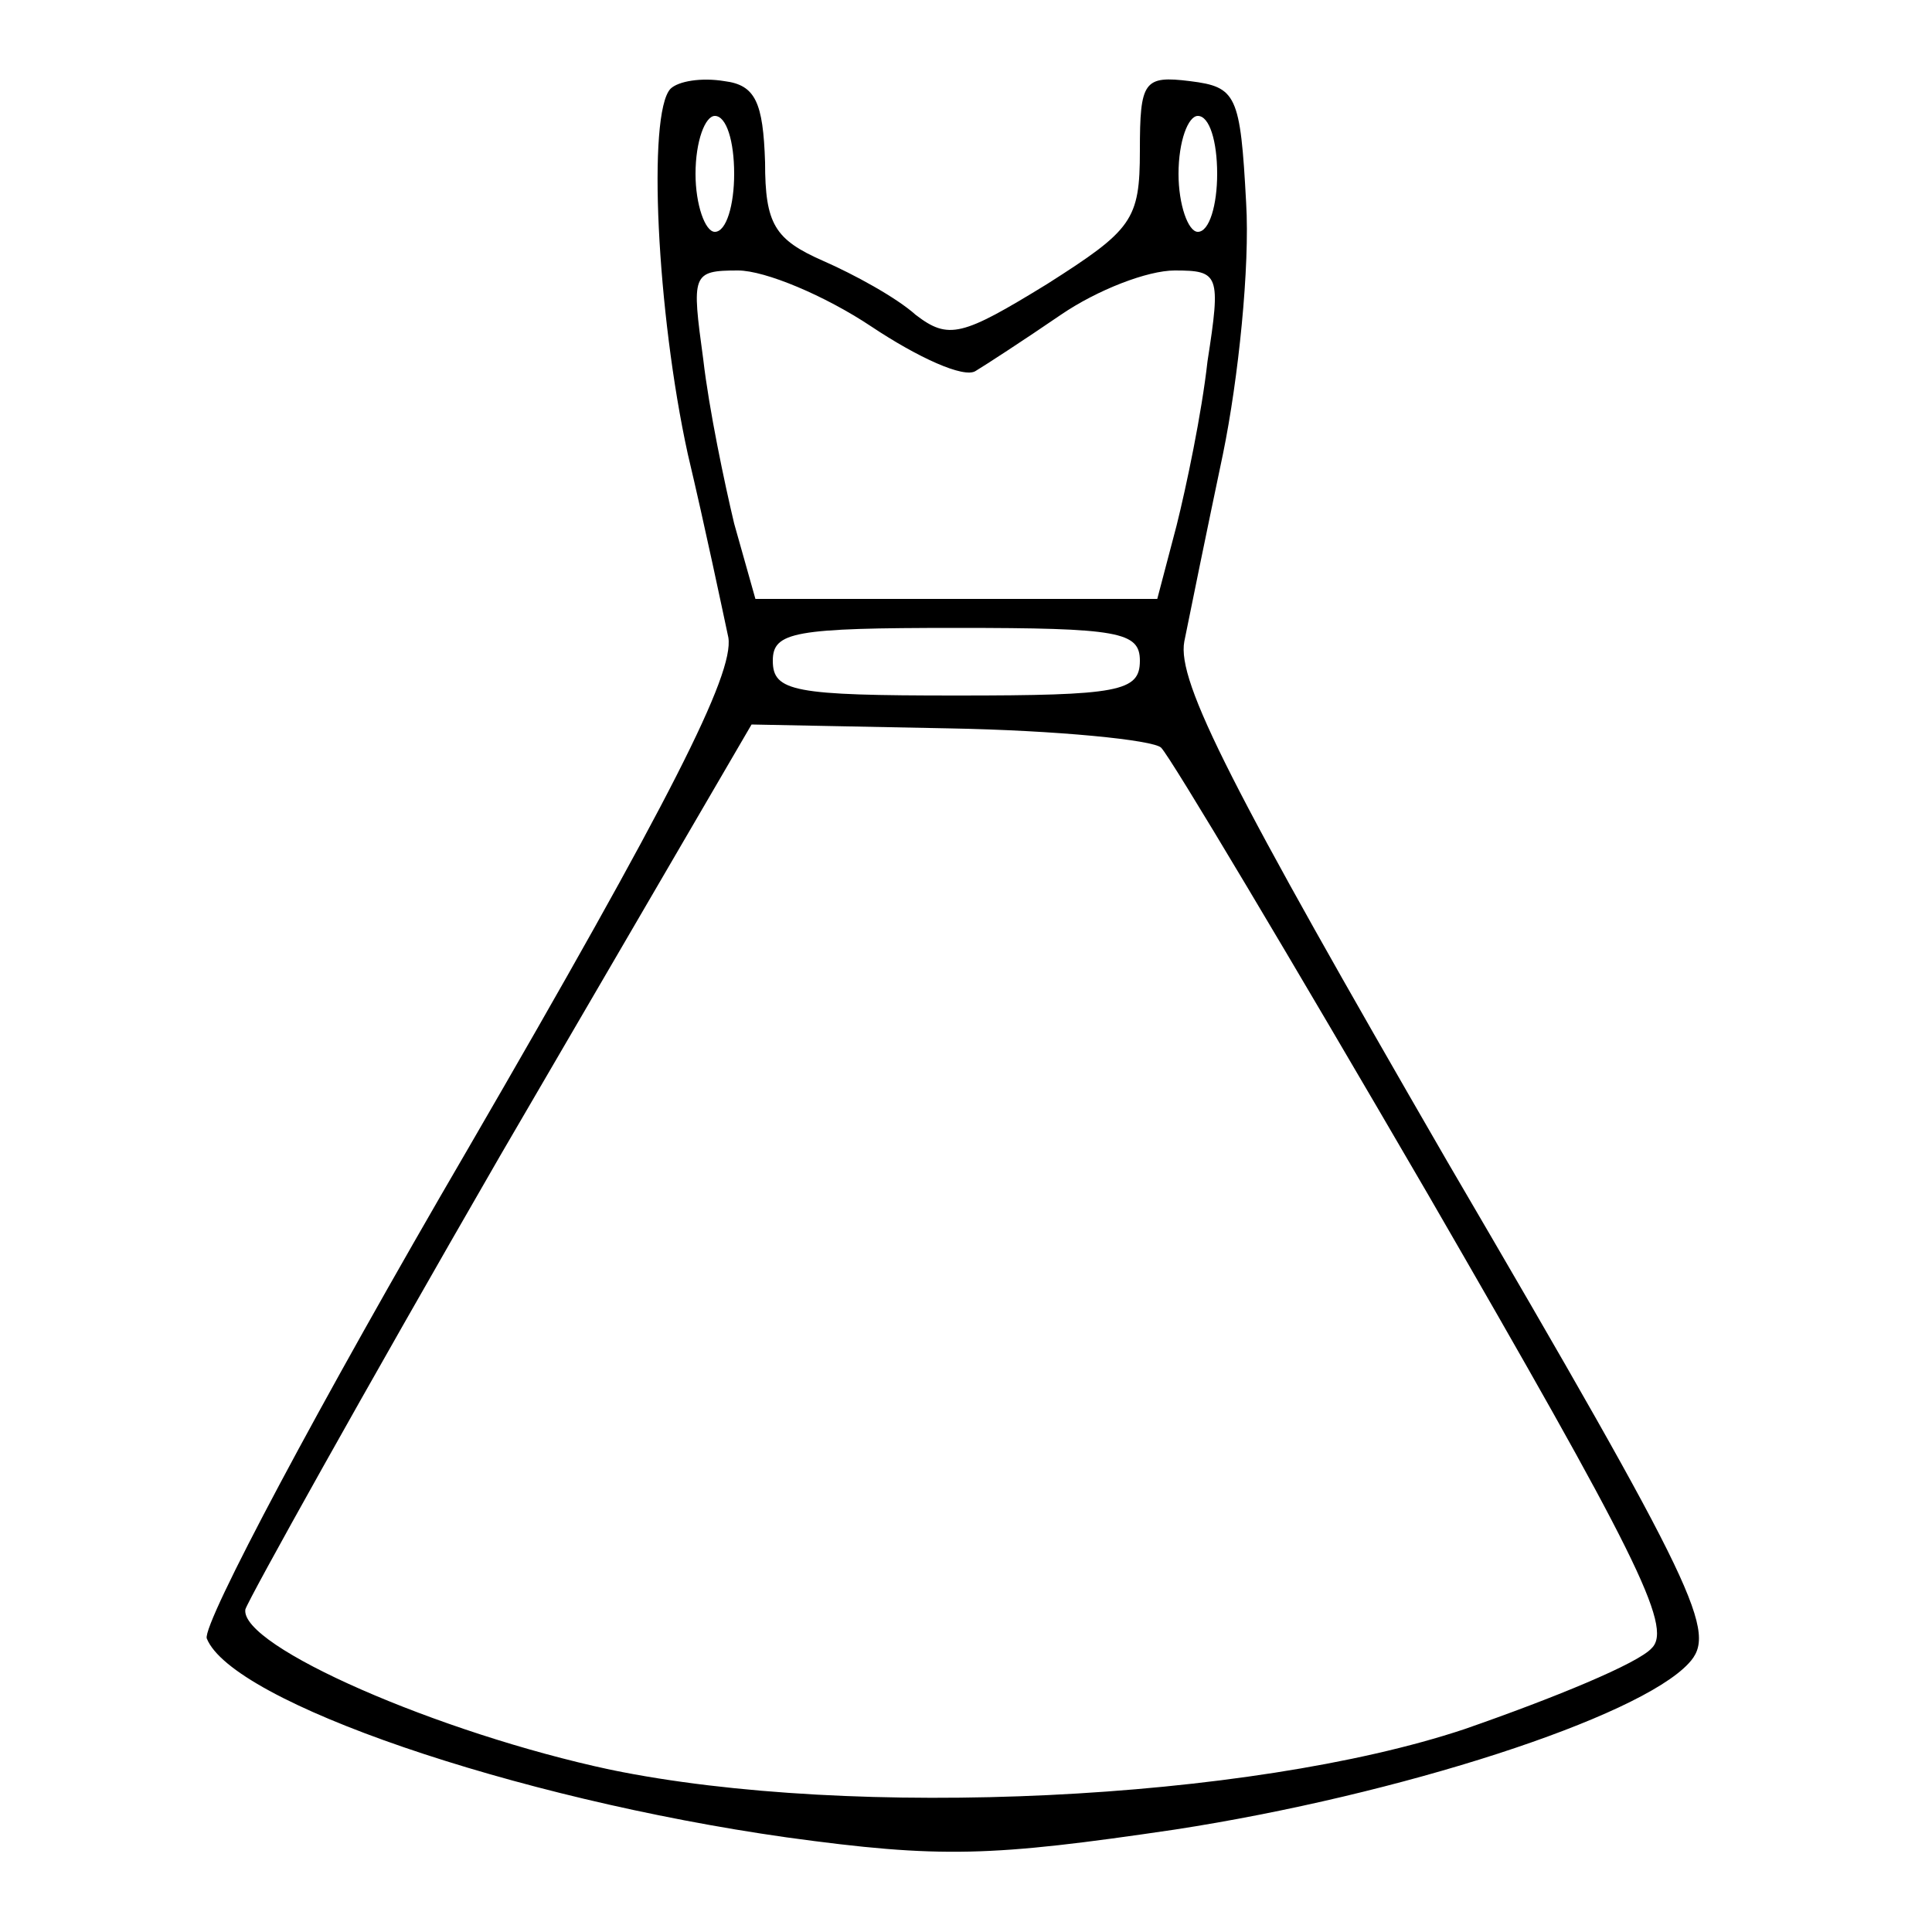
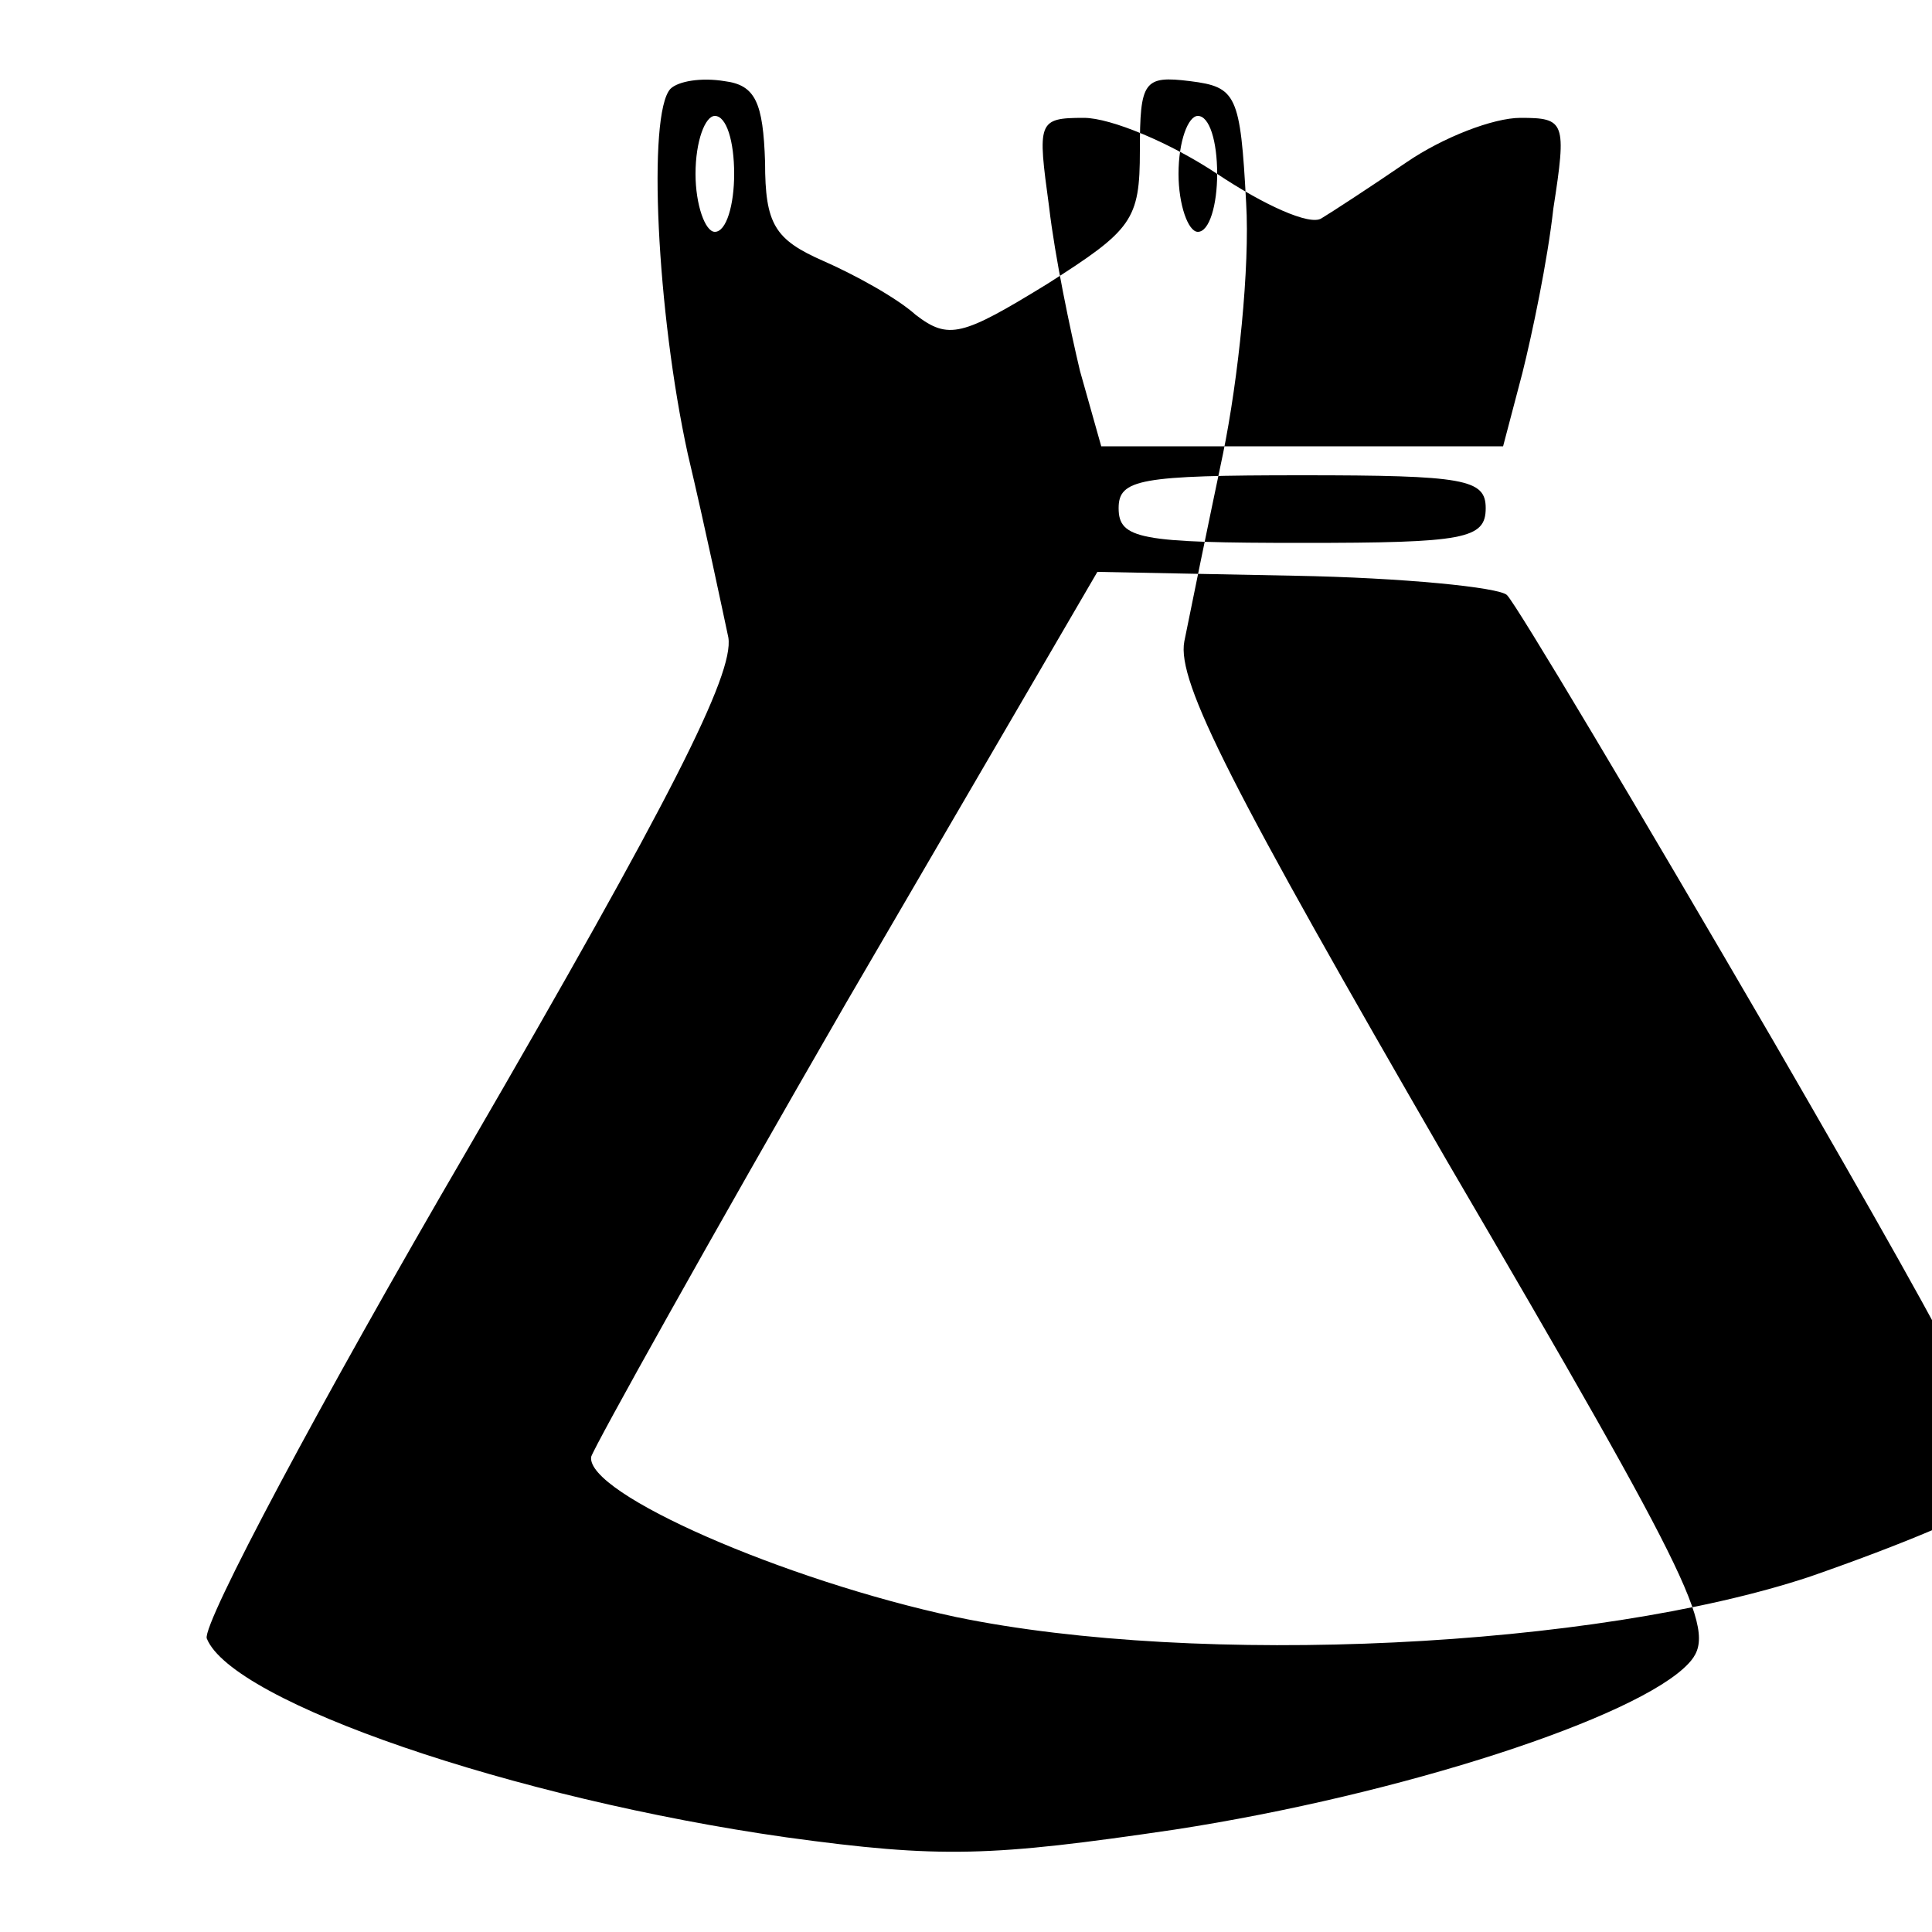
<svg xmlns="http://www.w3.org/2000/svg" version="1.0" width="100pt" height="100pt" viewBox="0 0 100 100" preserveAspectRatio="xMidYMid meet">
  <g transform="translate(0,100) scale(0.1,-0.1)" fill="#000000" stroke="none">
-     <path d="M347 954 c-12 -13 -7 -116 9 -189 9 -38 18 -81 21 -95 3 -19 -30 -84 -135 -265 -77 -132 -137 -245 -135 -253 13 -33 159 -83 300 -103 80 -11 106 -10 201 4 117 18 240 58 266 86 15 16 6 36 -125 260 -111 192 -140 248 -136 269 3 15 12 59 20 97 8 39 14 97 12 130 -3 56 -5 60 -29 63 -24 3 -26 0 -26 -36 0 -36 -4 -41 -48 -69 -44 -27 -51 -29 -68 -16 -10 9 -32 21 -48 28 -25 11 -30 19 -30 51 -1 31 -5 40 -21 42 -12 2 -24 0 -28 -4z m33 -44 c0 -16 -4 -30 -10 -30 -5 0 -10 14 -10 30 0 17 5 30 10 30 6 0 10 -13 10 -30z m250 0 c0 -16 -4 -30 -10 -30 -5 0 -10 14 -10 30 0 17 5 30 10 30 6 0 10 -13 10 -30z m-179 -79 c24 -16 48 -27 54 -23 5 3 25 16 44 29 19 13 45 23 59 23 23 0 24 -2 17 -47 -3 -27 -11 -65 -16 -85 l-10 -38 -104 0 -104 0 -11 39 c-5 21 -13 59 -16 85 -6 44 -6 46 18 46 14 0 45 -13 69 -29z m139 -173 c0 -16 -11 -18 -95 -18 -84 0 -95 2 -95 18 0 15 11 17 95 17 84 0 95 -2 95 -17z m11 -45 c5 -5 67 -109 138 -231 107 -185 127 -224 116 -235 -7 -8 -51 -26 -97 -42 -111 -37 -316 -47 -442 -21 -89 19 -192 64 -189 83 2 6 61 112 132 235 l130 223 102 -2 c56 -1 106 -6 110 -10z" />
+     <path d="M347 954 c-12 -13 -7 -116 9 -189 9 -38 18 -81 21 -95 3 -19 -30 -84 -135 -265 -77 -132 -137 -245 -135 -253 13 -33 159 -83 300 -103 80 -11 106 -10 201 4 117 18 240 58 266 86 15 16 6 36 -125 260 -111 192 -140 248 -136 269 3 15 12 59 20 97 8 39 14 97 12 130 -3 56 -5 60 -29 63 -24 3 -26 0 -26 -36 0 -36 -4 -41 -48 -69 -44 -27 -51 -29 -68 -16 -10 9 -32 21 -48 28 -25 11 -30 19 -30 51 -1 31 -5 40 -21 42 -12 2 -24 0 -28 -4z m33 -44 c0 -16 -4 -30 -10 -30 -5 0 -10 14 -10 30 0 17 5 30 10 30 6 0 10 -13 10 -30z m250 0 c0 -16 -4 -30 -10 -30 -5 0 -10 14 -10 30 0 17 5 30 10 30 6 0 10 -13 10 -30z c24 -16 48 -27 54 -23 5 3 25 16 44 29 19 13 45 23 59 23 23 0 24 -2 17 -47 -3 -27 -11 -65 -16 -85 l-10 -38 -104 0 -104 0 -11 39 c-5 21 -13 59 -16 85 -6 44 -6 46 18 46 14 0 45 -13 69 -29z m139 -173 c0 -16 -11 -18 -95 -18 -84 0 -95 2 -95 18 0 15 11 17 95 17 84 0 95 -2 95 -17z m11 -45 c5 -5 67 -109 138 -231 107 -185 127 -224 116 -235 -7 -8 -51 -26 -97 -42 -111 -37 -316 -47 -442 -21 -89 19 -192 64 -189 83 2 6 61 112 132 235 l130 223 102 -2 c56 -1 106 -6 110 -10z" />
  </g>
</svg>